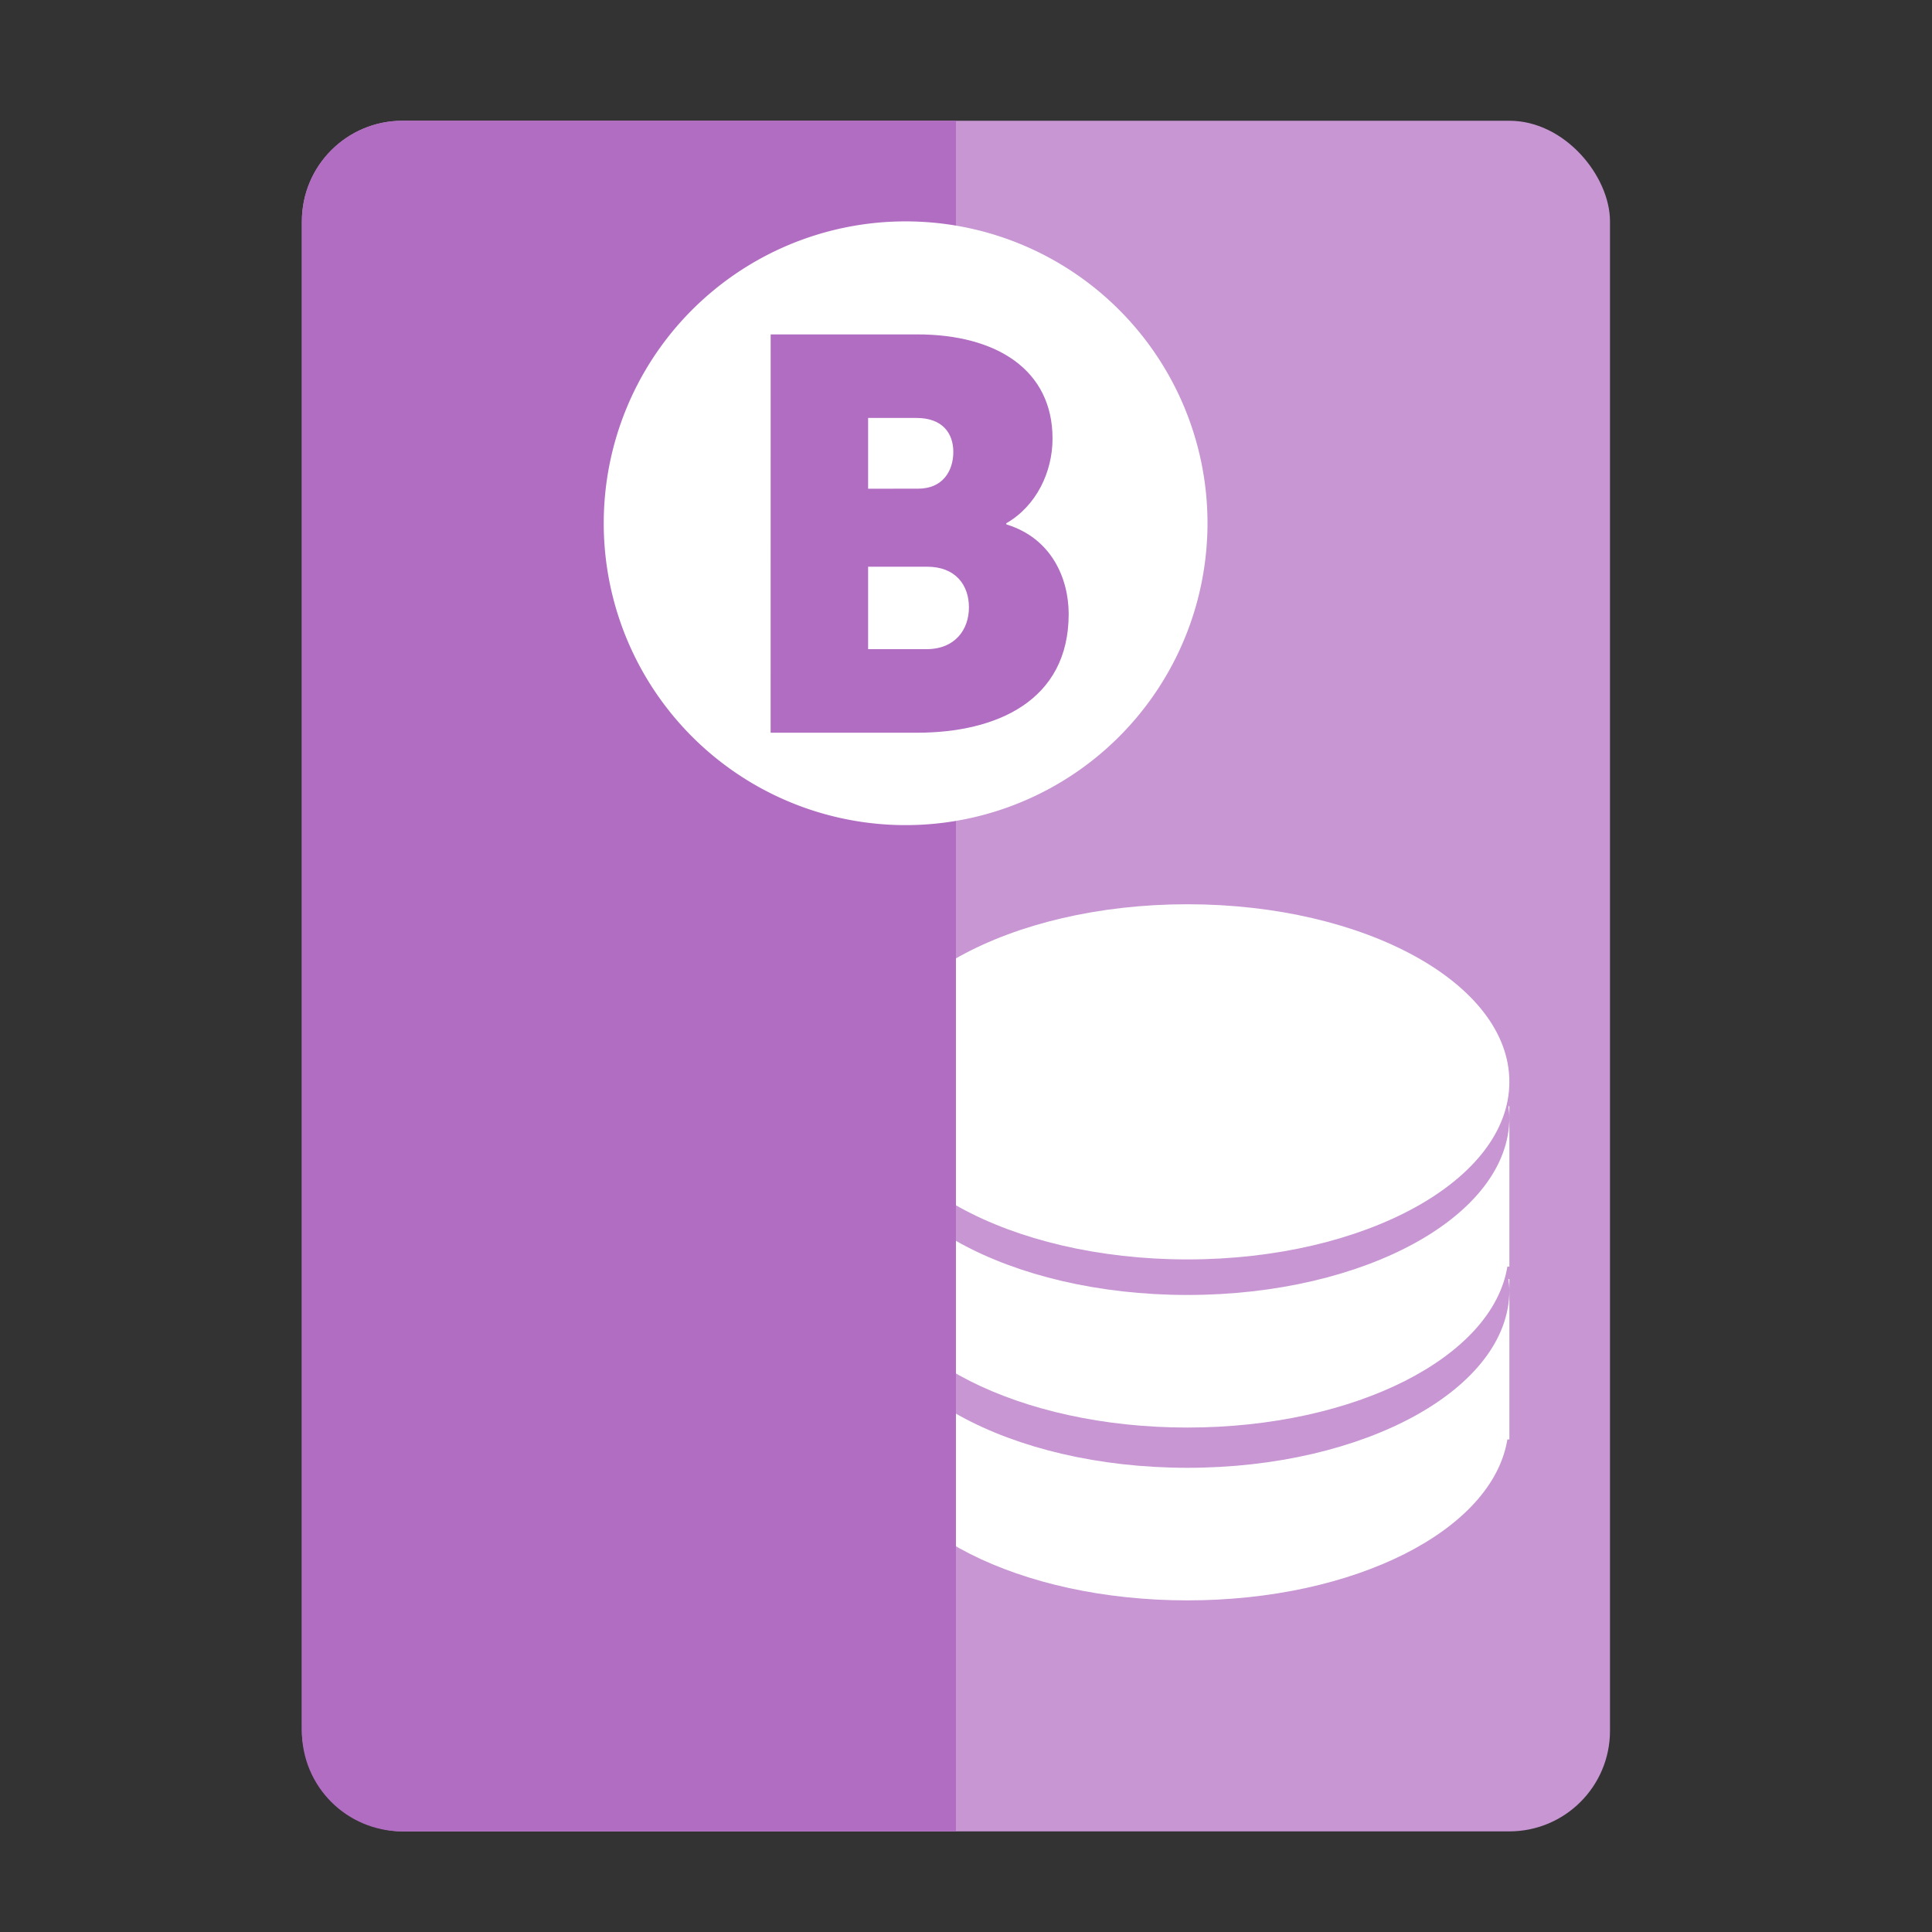
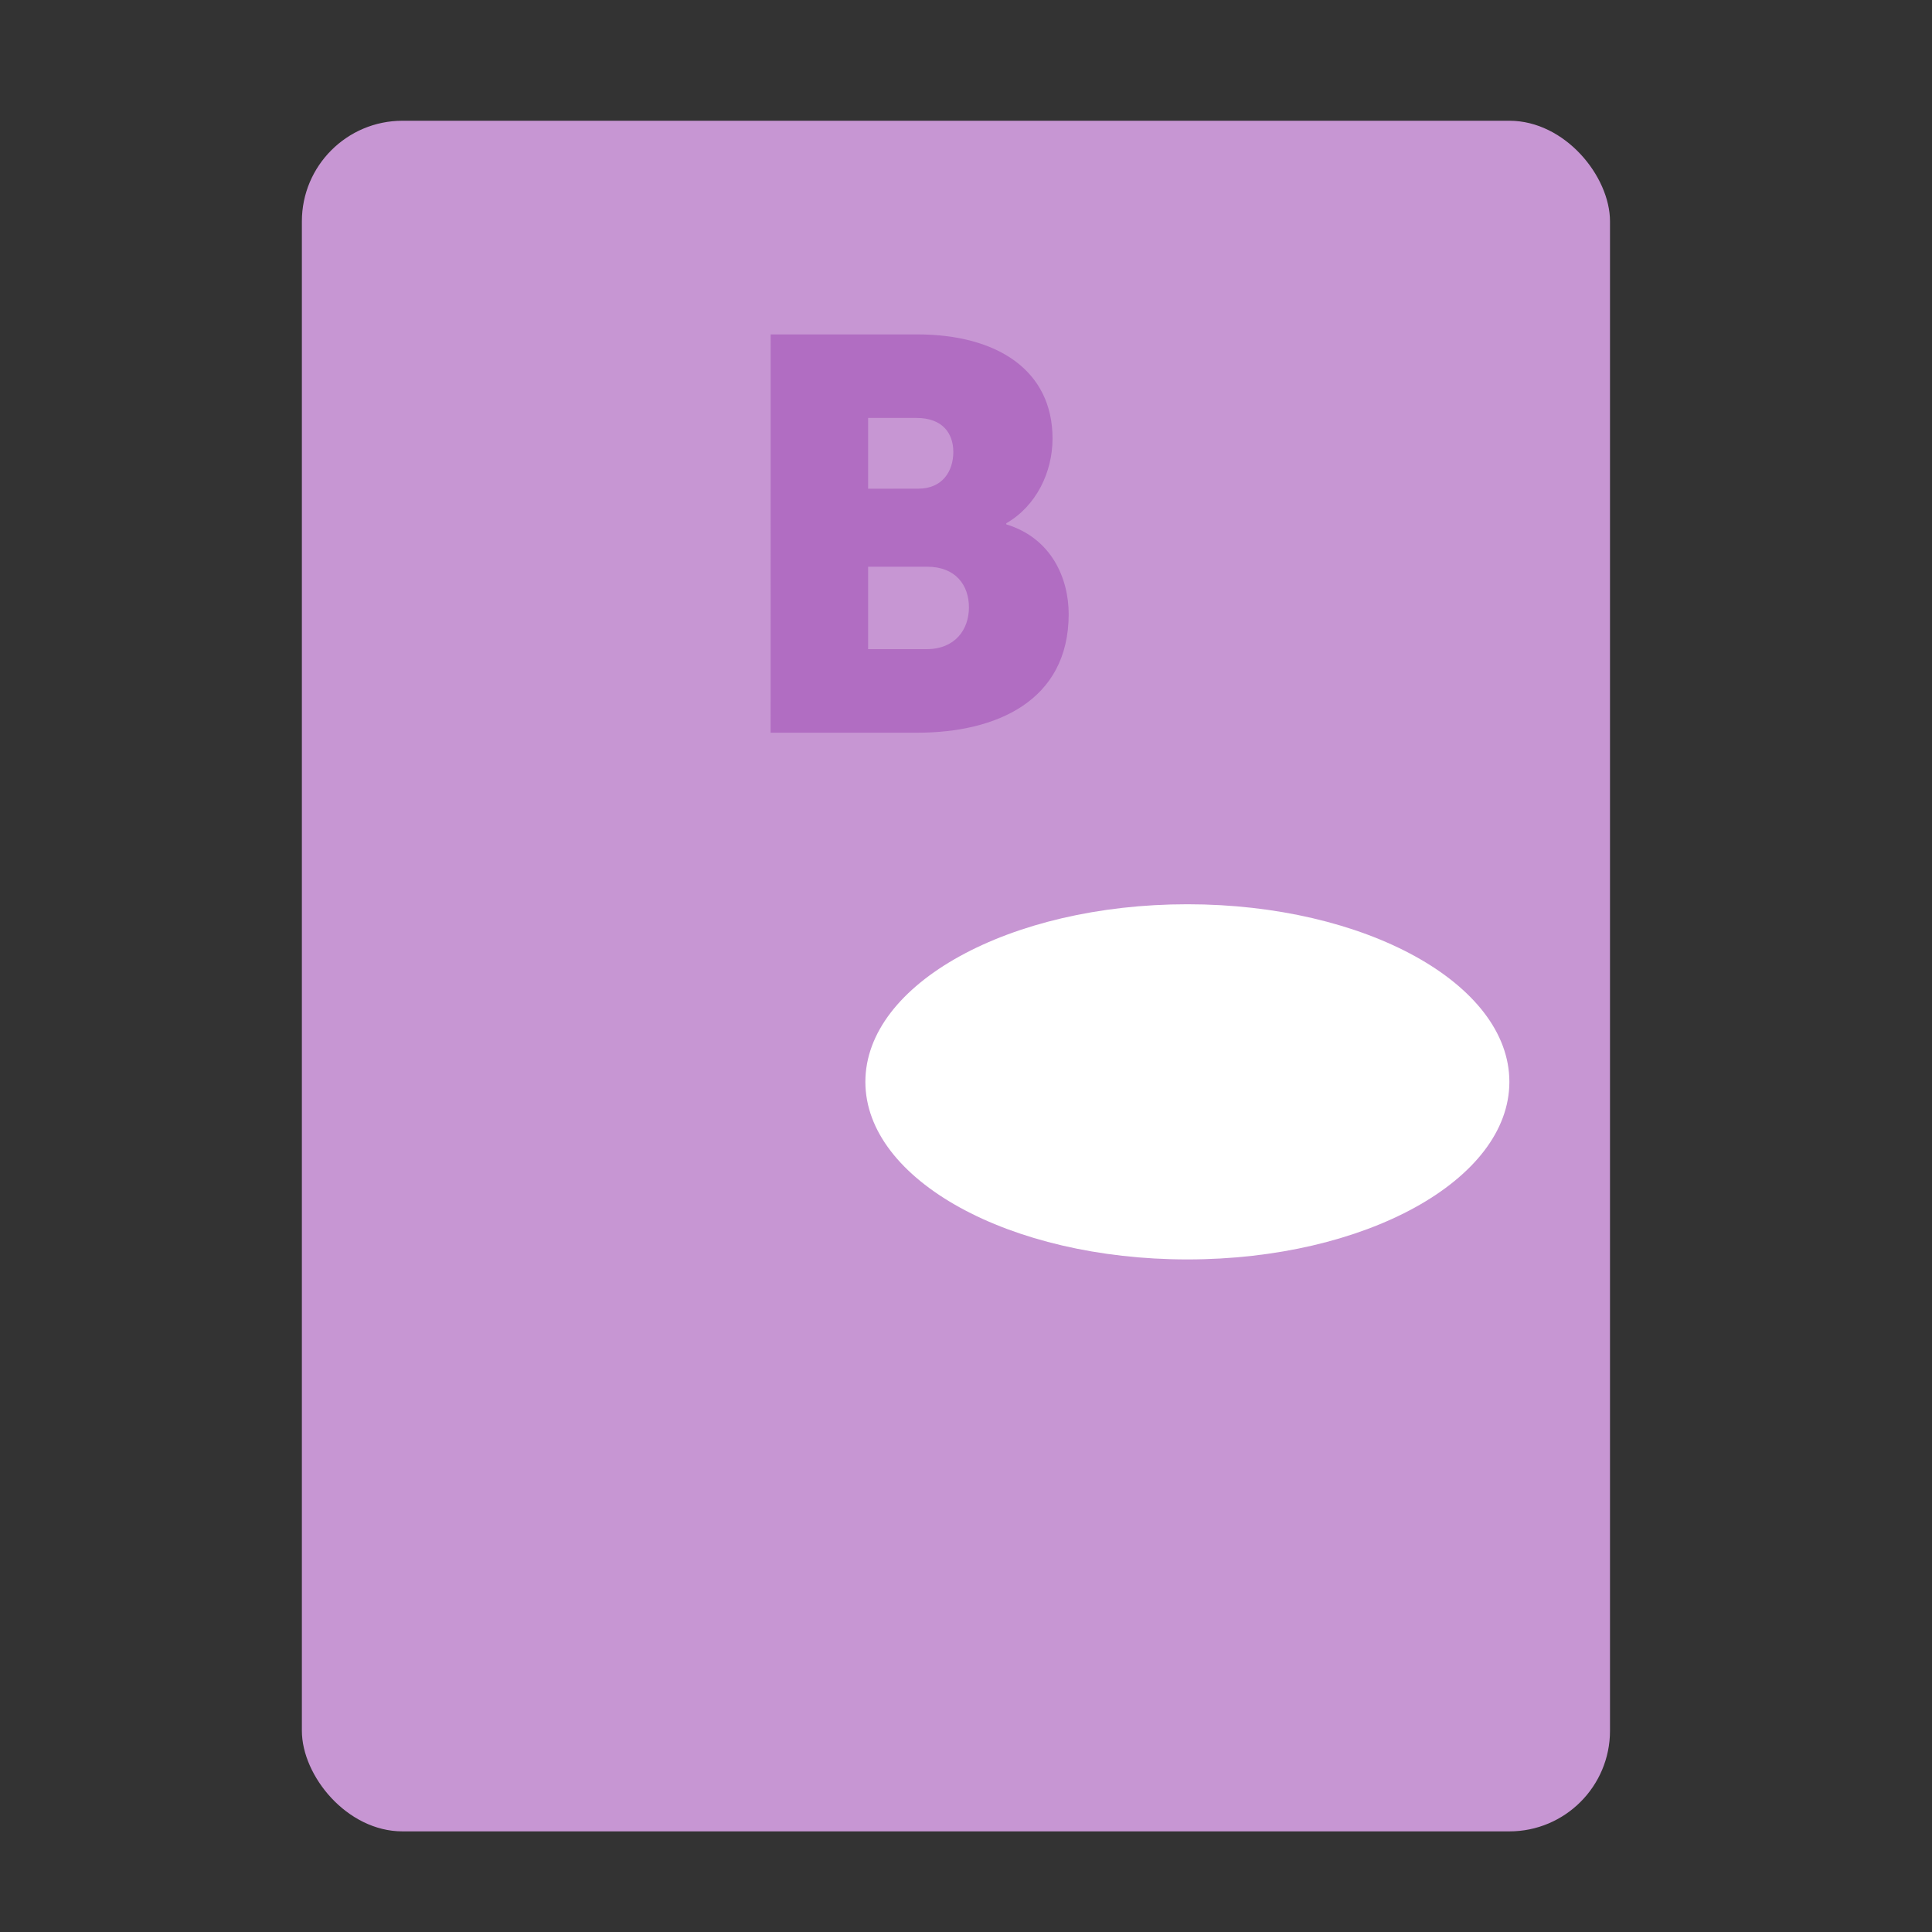
<svg xmlns="http://www.w3.org/2000/svg" height="48" width="48">
  <rect width="100%" height="100%" fill="#333333" stroke="none" />
  <rect fill="#c796d3" height="42.5" ry="2.5" width="32.5" x="7.5" y="3" />
  <g fill="#fff">
-     <path d="m21.5 27.485v.276c0-.095.014-.182.025-.276zm0 .276 0 3.294v.414h.05c.366 2.247 3.776 3.998 7.95 3.998 4.174 0 7.584-1.751 7.95-3.998h.05v-.414l-0-3.294c0 2.437-3.582 4.412-8 4.412-4.418 0-8-1.975-8-4.412zm16 0v-.276h-.025c.011.093.025.181.025.276z" />
    <path d="m37.5 26.878c0 2.437-3.582 4.412-8 4.412-4.418 0-8-1.975-8-4.412s3.582-4.412 8-4.412c4.418 0 8 1.975 8 4.412z" />
-     <path d="m21.5 31.779v.276c0-.095.014-.182.025-.276zm0 .276 0 3.294v.414h.05c.366 2.247 3.776 3.998 7.95 3.998 4.174 0 7.584-1.751 7.95-3.998h.05v-.414l-0-3.294c0 2.437-3.582 4.412-8 4.412-4.418 0-8-1.975-8-4.412zm16 0v-.276h-.025c.011.093.025.181.025.276z" />
  </g>
-   <path d="m10 3h13.75v42.5h-13.75c-1.385 0-2.5-1.115-2.5-2.5v-37.5c0-1.385 1.115-2.5 2.5-2.5z" fill="#b16dc2" />
-   <path d="m29.991 13.358a7.5 7.5 0 0 1 -7.836 7.134 7.5 7.5 0 0 1 -7.148-7.823 7.5 7.5 0 0 1 7.81-7.162 7.5 7.5 0 0 1 7.177 7.797" fill="#fff" />
  <path d="m19.146 18.204h3.64c1.965 0 3.765-.789 3.765-2.948 0-.872-.415-1.882-1.55-2.228v-.028c.747-.429 1.149-1.273 1.149-2.104 0-1.702-1.384-2.588-3.363-2.588h-3.64zm2.422-6.062v-1.758h1.204c.65 0 .913.388.913.844 0 .471-.263.913-.872.913zm0 3.986v-2.048h1.467c.706 0 1.038.457 1.038 1.01s-.346 1.038-1.052 1.038z" fill="#b16dc2" />
</svg>